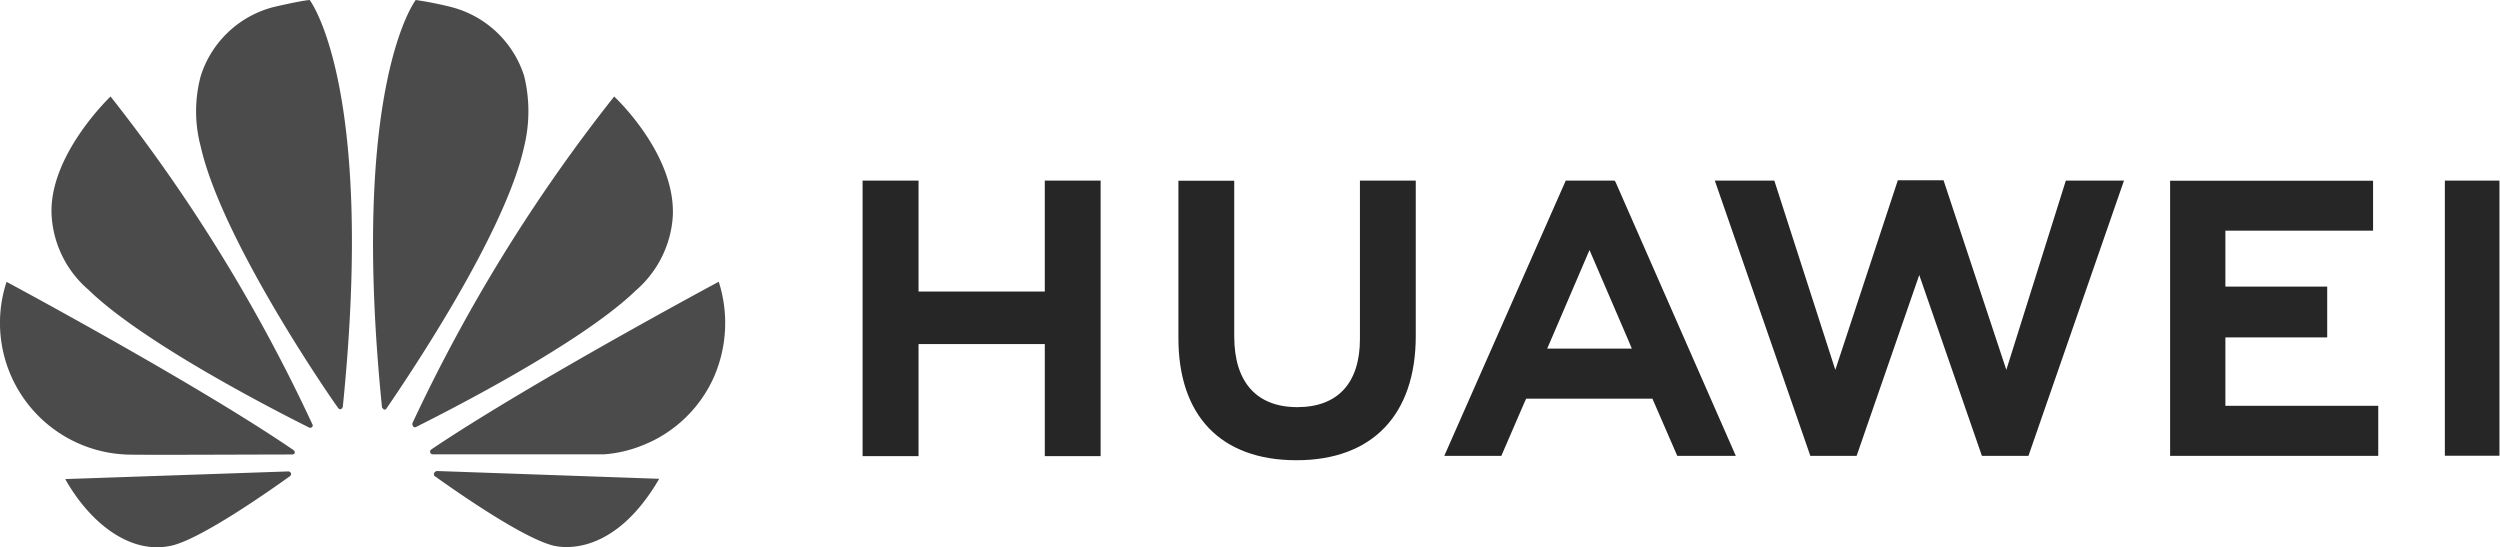
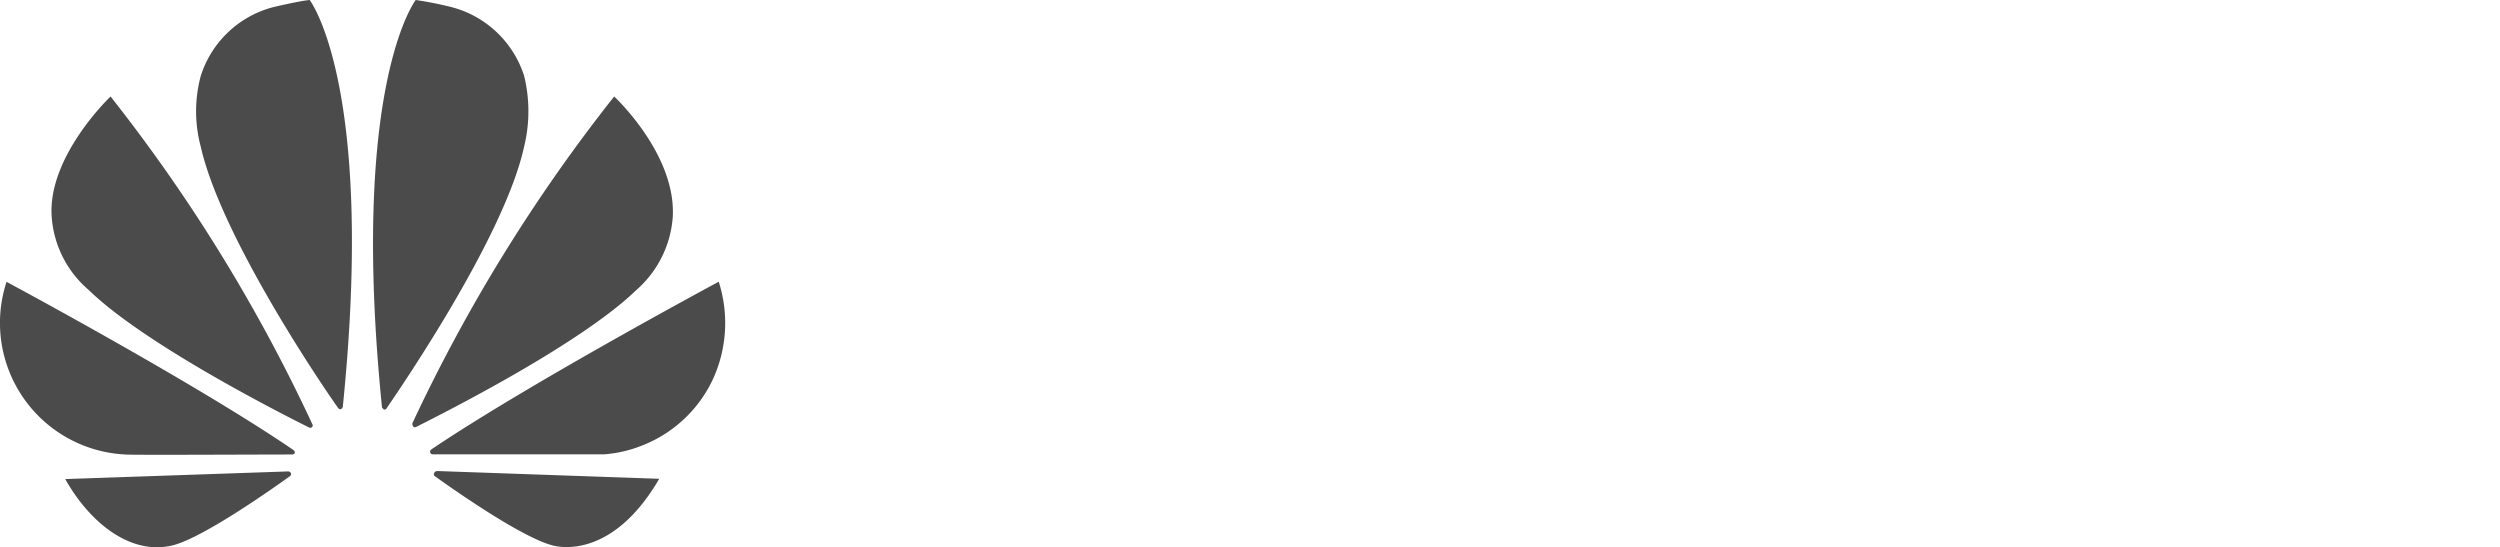
<svg xmlns="http://www.w3.org/2000/svg" width="183.17" height="40.08" viewBox="0 0 183.17 40.08">
  <defs>
    <style>.a93fdf2e-1465-4b84-a205-0f392850ed79{fill:#262626;}.a5c6b2c8-02fd-4e48-9ab6-f56cf404e485{fill:#4b4b4b;}</style>
  </defs>
  <title>Huawei Logo Horizontal</title>
  <g id="f99ea07e-0ff7-4c6d-9847-59d4e70a3389" data-name="Capa 2">
    <g id="a9484cd4-b7f8-4cc9-a6d1-aa820779a0f1" data-name="Capa 1">
-       <path class="a93fdf2e-1465-4b84-a205-0f392850ed79" d="M99.64,13.23h4.09V24.62c0,5.78-3.19,9.1-8.74,9.1s-8.65-3.26-8.65-8.94V13.24h4.09V24.65c0,3.37,1.66,5.18,4.62,5.18s4.59-1.76,4.59-5ZM76.56,21.36H67.3V13.23H63.2V33.42h4.1V25.21h9.25v8.21h4.09V13.23H76.55v8.13Zm102.57-8.13V33.39h4V13.23ZM163.05,24.72h7.46V21h-7.46V16.9h10.82V13.24H159V33.4h15.25V29.73H163.05ZM147,27.1,142.4,13.21h-3.35L134.47,27.1,130,13.23h-4.36l7,20.17h3.39l4.59-13.25,4.59,13.25h3.41l7-20.17h-4.26ZM118.37,13.34l8.81,20.06h-4.29l-1.82-4.19h-9.25l-.13.28L110,33.4h-4.18l8.9-20.17h3.57Zm1,11.74-2.91-6.76-2.9,6.76-.2.46h6.2Z" />
      <path class="a5c6b2c8-02fd-4e48-9ab6-f56cf404e485" d="M22.88,31.27a.16.16,0,0,0,0-.2,121.22,121.22,0,0,0-14.78-24s-4.65,4.41-4.31,8.84a7.76,7.76,0,0,0,2.69,5.32c4.06,3.95,13.86,8.94,16.14,10.08a.2.2,0,0,0,.22,0m-1.52,3.37a.22.22,0,0,0-.21-.14l-16.33.56c1.77,3.16,4.76,5.61,7.86,4.86,2.15-.53,7-3.92,8.6-5.07.13-.11.08-.19.08-.21m.25-1.45c.09-.13-.06-.25-.06-.25C14.38,28.1.48,20.65.48,20.65A9.65,9.65,0,0,0,9.19,33.3c.25.05,9.71,0,12.25,0a.32.32,0,0,0,.17-.1M22.69,0c-.71.06-2.62.51-2.62.51a7.58,7.58,0,0,0-5.36,5.05,10,10,0,0,0,0,5.19c1.44,6.4,8.54,17,10.07,19.15.1.12.18.08.18.08a.23.23,0,0,0,.16-.21C27.51,6.25,22.69,0,22.69,0M28.1,30a.18.18,0,0,0,.23-.09C29.9,27.61,37,17.12,38.4,10.75a10.91,10.91,0,0,0,0-5.2A7.6,7.6,0,0,0,33,.5S31.79.19,30.46,0c0,0-4.84,6.23-2.48,29.77a.19.19,0,0,0,.12.19M32,34.51a.34.34,0,0,0-.18.13.24.24,0,0,0,0,.22c1.56,1.12,6.31,4.44,8.59,5.08,0,0,4.22,1.44,7.89-4.86Zm20.7-13.89S38.79,28.08,31.6,32.93a.21.21,0,0,0-.08.23s.07.13.17.13c2.57,0,12.29,0,12.55,0a9.35,9.35,0,0,0,2.81-.65,9.55,9.55,0,0,0,5.25-5,9.9,9.9,0,0,0,.36-7M30.29,31.27a.2.2,0,0,0,.22,0c2.33-1.17,12.07-6.11,16.09-10a7.85,7.85,0,0,0,2.69-5.35C49.57,11.31,45,7.07,45,7.07A121.35,121.35,0,0,0,30.22,31a.31.31,0,0,0,.07.26" />
    </g>
  </g>
</svg>